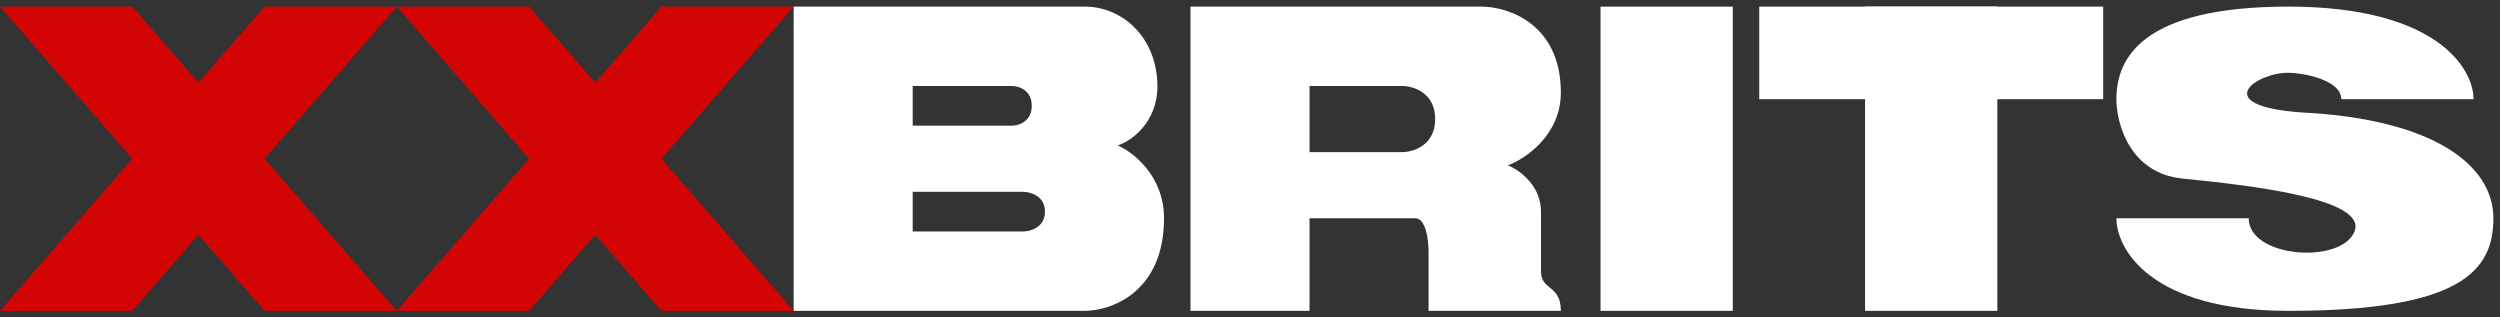
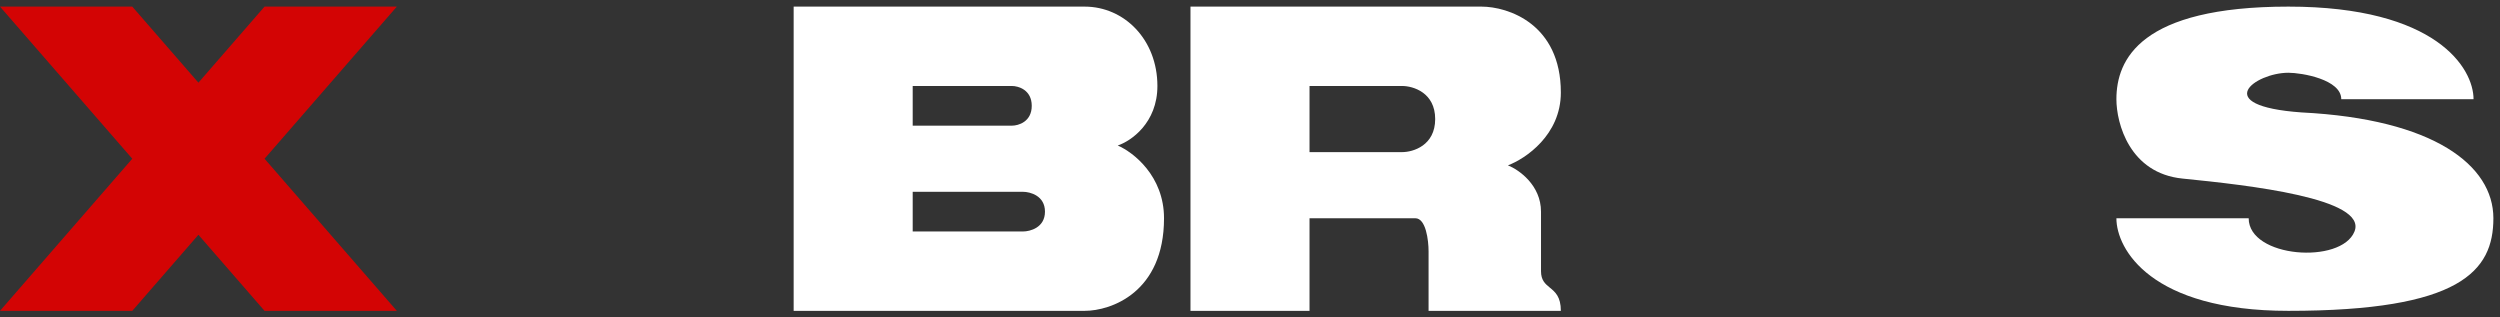
<svg xmlns="http://www.w3.org/2000/svg" width="189" height="24" viewBox="0 0 189 24" fill="none">
  <rect x="0" y="0" width="189" height="24" fill="#333333" stroke="none" />
-   <path d="M40 12L30 0.5H40L45 6.25L50 0.5H60L50 12L60 23.5H50L45 17.75L40 23.5H30L40 12Z" fill="#D30404" />
  <path d="M10 12L0 0.5H10L15 6.25L20 0.5H30L20 12L30 23.5H20L15 17.75L10 23.5H0L10 12Z" fill="#D30404" />
  <path fill-rule="evenodd" clip-rule="evenodd" d="M60 23.5V0.5H82C85 0.5 87.5 3 87.5 6.5C87.5 9.3 85.5 10.667 84.5 11C85.667 11.5 88 13.3 88 16.5C88 22.1 84 23.5 82 23.5H60ZM69 9.5V6.5H76.5C77 6.5 78 6.8 78 8C78 9.2 77 9.5 76.5 9.5H69ZM69 14.5V17.5H77.333C77.889 17.5 79 17.2 79 16C79 14.8 77.889 14.5 77.333 14.5H69Z" fill="white" />
  <path fill-rule="evenodd" clip-rule="evenodd" d="M90 23.5V0.5H112C114 0.5 118 1.8 118 7C118 10.2 115.333 12 114 12.5C114.833 12.833 116.5 14 116.5 16V20.5C116.5 21.196 116.823 21.462 117.169 21.746C117.569 22.074 118 22.428 118 23.5H108V19C108 18.167 107.8 16.5 107 16.5H99V23.5H90ZM99 6.5V11.5H106C106.833 11.5 108.5 11 108.5 9C108.5 7 106.833 6.5 106 6.5H99Z" fill="white" />
-   <path d="M131 0.5H121V23.5H131V0.5Z" fill="white" />
-   <path d="M151 0.5H141V23.5H151V0.5Z" fill="white" />
  <path d="M187 7.5H177C177 6 174 5.5 173 5.5C170.5 5.5 167 8 174 8.5C184 9 188.5 12.5 188.5 16.5C188.5 20.5 186 23.5 173 23.5C162.6 23.5 160 18.833 160 16.5H170C170 19.5 177 20 178 17.5C179 15 170 14 165 13.5C161 13.1 160 9.333 160 7.5C160 4.5 161.8 0.5 173 0.5C184.2 0.5 187 5.167 187 7.5Z" fill="white" />
-   <path d="M159 7.5V0.5L133 0.5V7.5L159 7.5Z" fill="white" />
</svg>